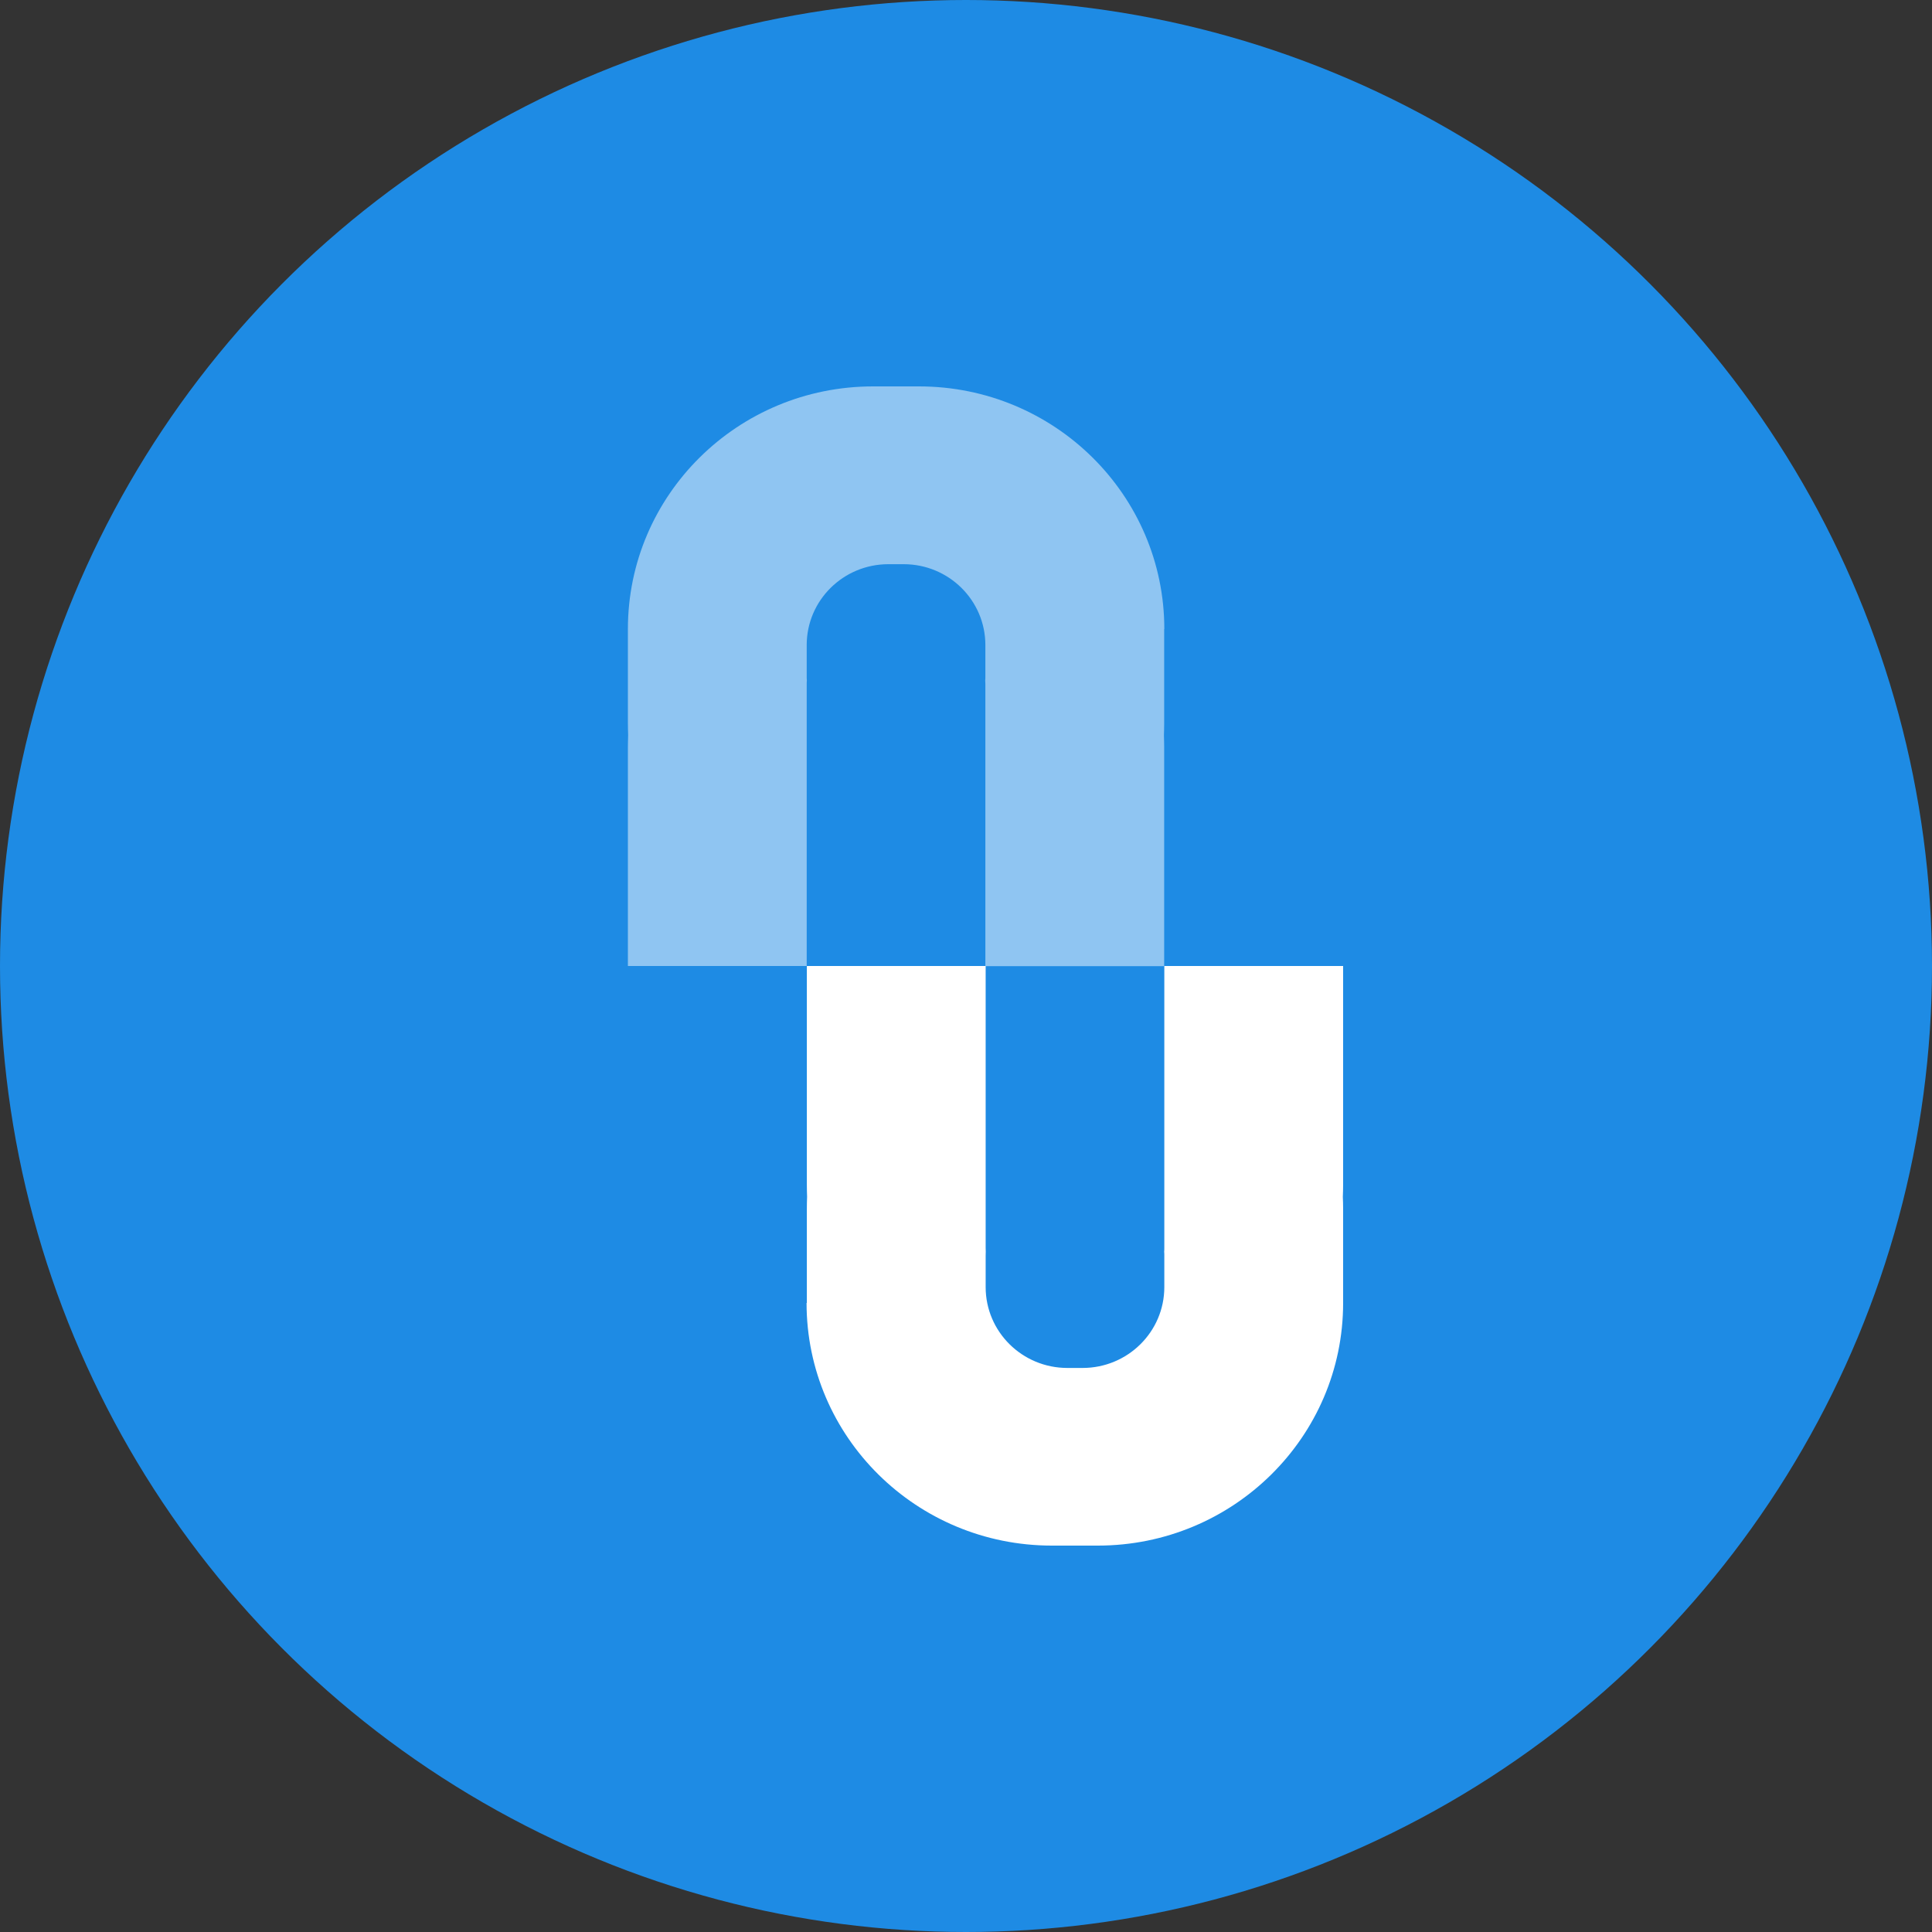
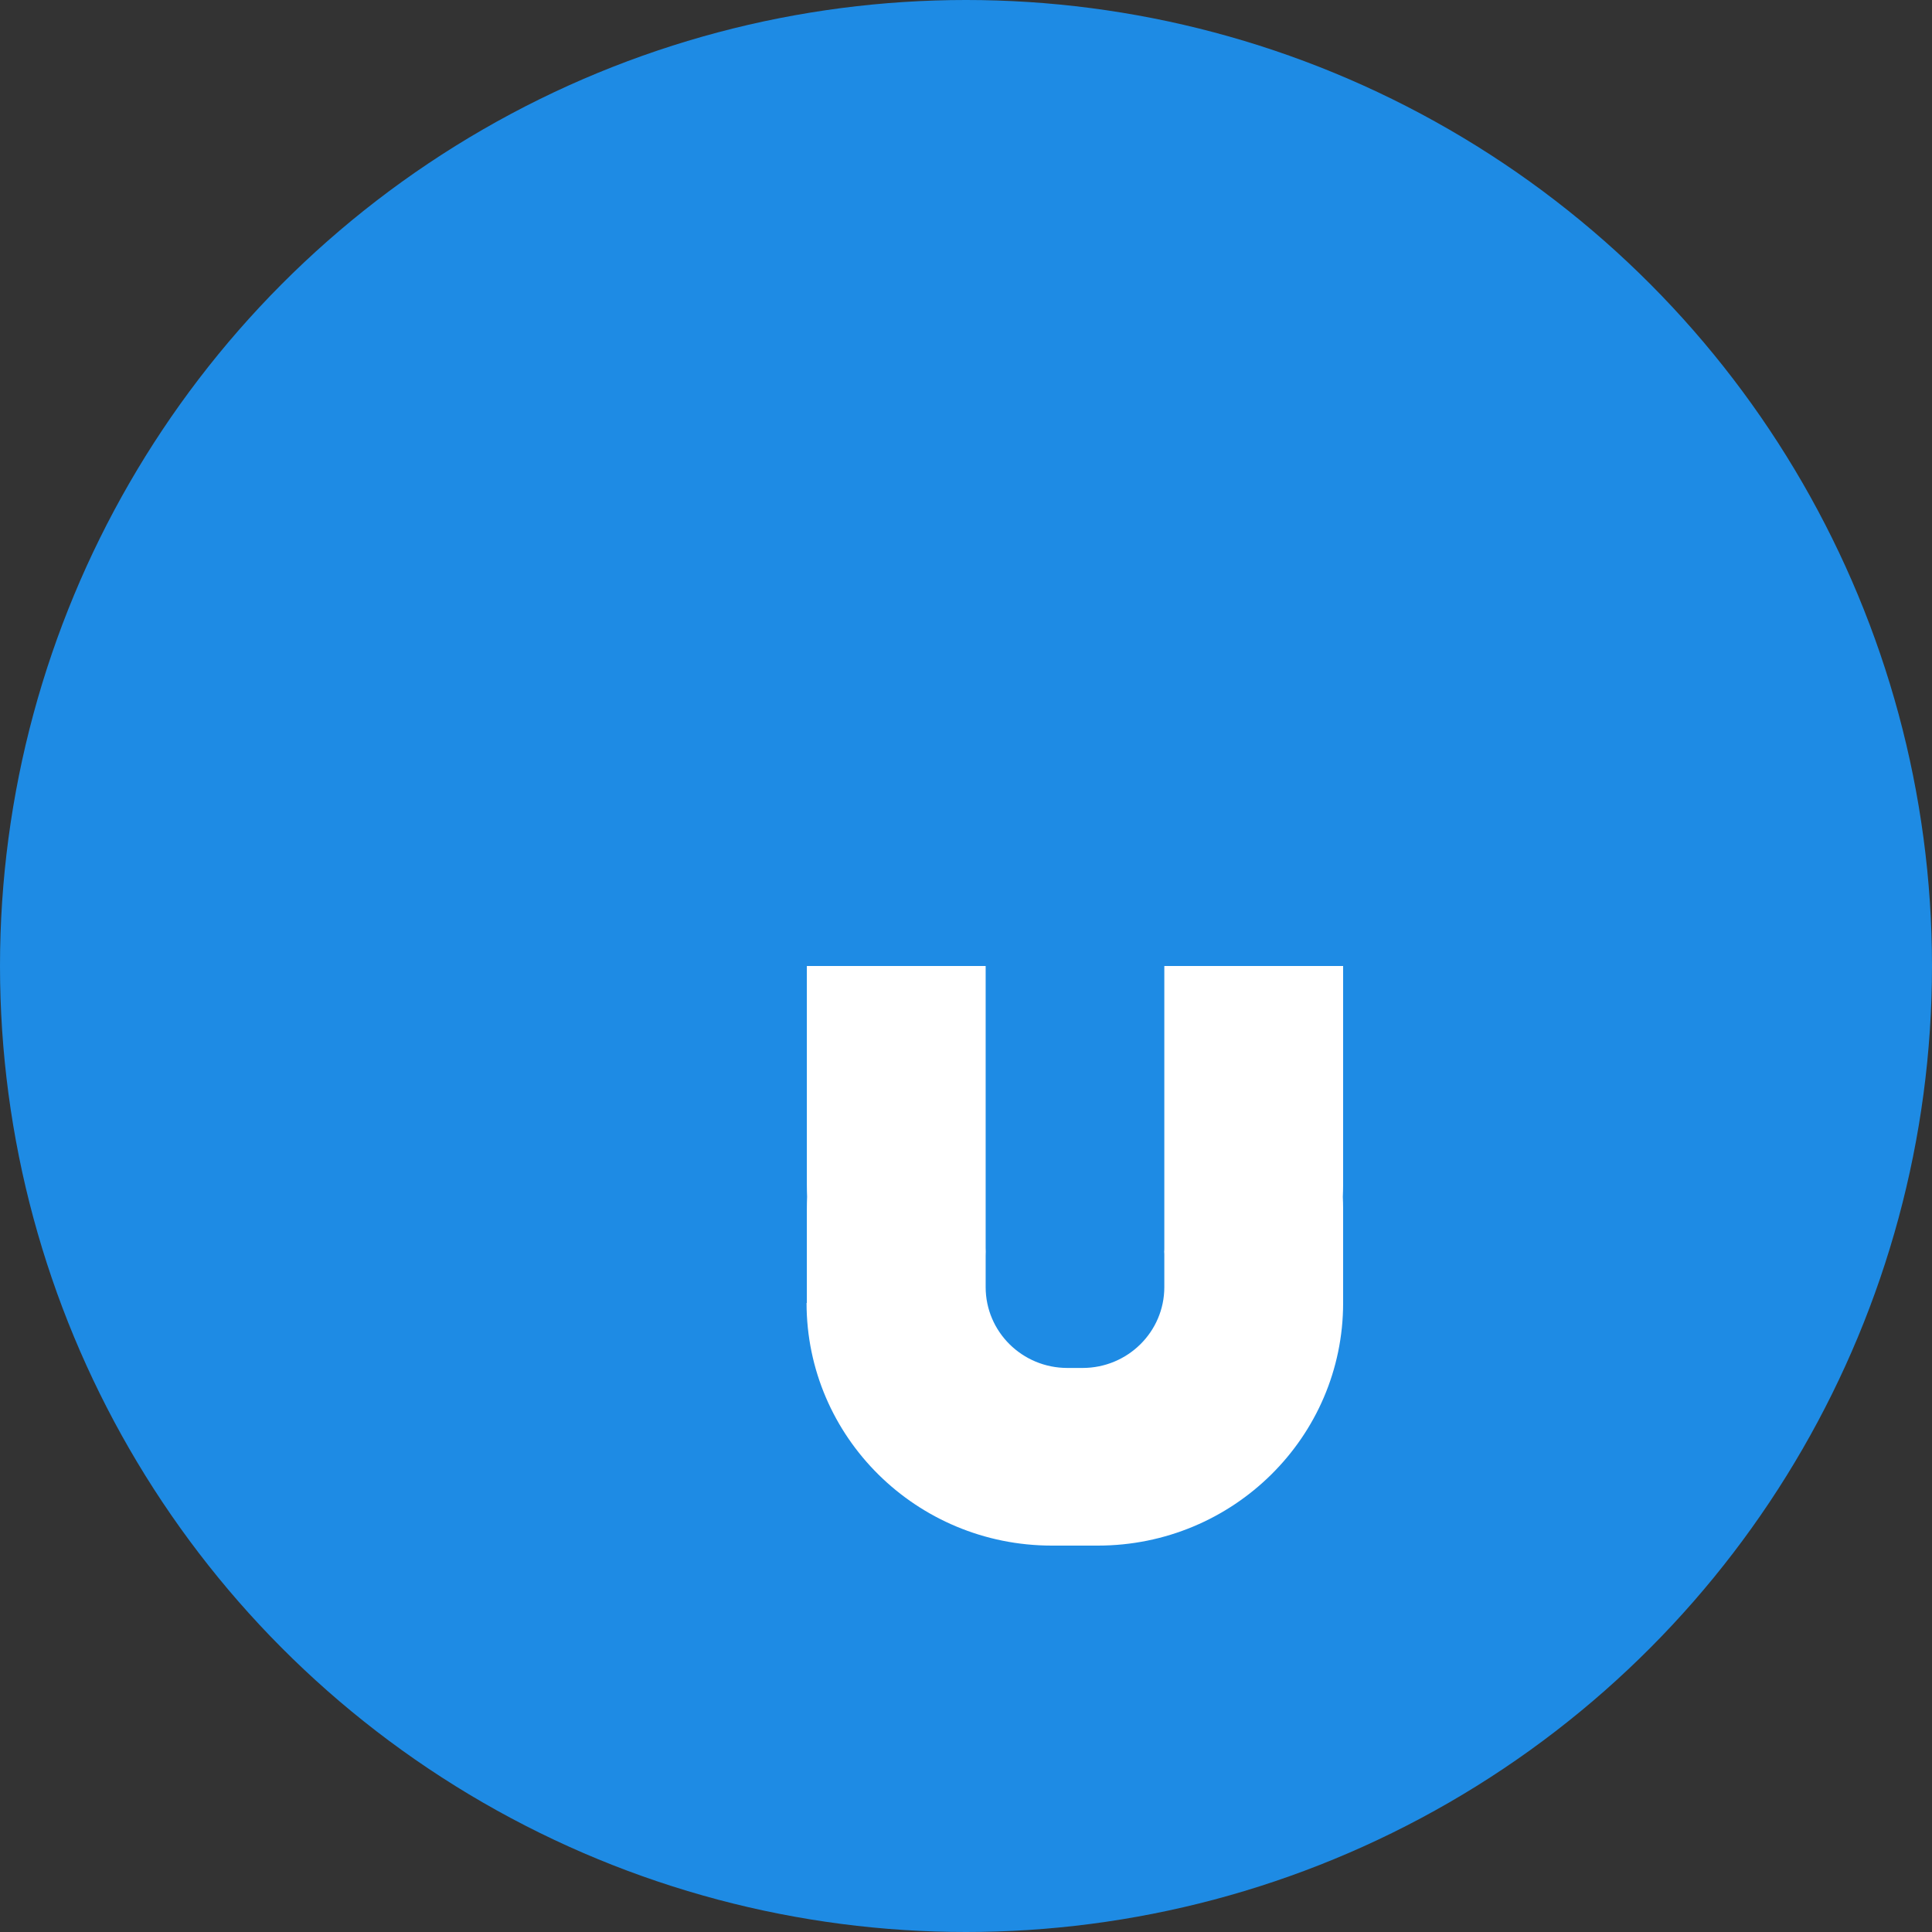
<svg xmlns="http://www.w3.org/2000/svg" width="40" height="40" viewBox="0 0 40 40" fill="none">
  <rect x="0" y="0" width="40" height="40" fill="#333333" stroke="none" />
  <circle cx="20" cy="20" r="20" fill="#1E8BE4" />
-   <path d="M24.106 13.024C24.106 10.248 21.831 8 19.027 8H18.076C15.273 8 13 10.248 13 13.024V14.979C13 15.061 13.003 15.14 13.005 15.222C13.003 15.305 13 15.384 13 15.466V16.918V17.418V18.408V18.871V20H15.112H16.666H16.702V15.685V15.567V15.307V15.151V14.82V14.654V14.17C16.702 14.142 16.702 14.115 16.705 14.088C16.702 14.06 16.702 14.033 16.702 14.005V13.355C16.702 12.43 17.459 11.681 18.394 11.681H18.709C19.644 11.681 20.401 12.43 20.401 13.355V14.005C20.401 14.033 20.401 14.06 20.398 14.088C20.398 14.115 20.401 14.142 20.401 14.17V14.654V14.82V15.151V15.307V15.567V15.685V20.003H20.437H21.936H24.103V18.873V18.411V17.421V16.921V15.469C24.103 15.386 24.1 15.307 24.098 15.225C24.1 15.146 24.103 15.064 24.103 14.982V13.024H24.106Z" fill="white" fill-opacity="0.5" />
  <path d="M16.699 26.976C16.699 29.749 18.972 32 21.778 32H22.729C25.532 32 27.808 29.752 27.808 26.976V25.021C27.808 24.939 27.805 24.86 27.802 24.778C27.805 24.698 27.808 24.616 27.808 24.534V23.082V22.582V21.592V21.129V20H25.695H24.142H24.106V24.318V24.436V24.695V24.851V25.182V25.349V25.833C24.106 25.86 24.106 25.888 24.103 25.915C24.106 25.943 24.106 25.97 24.106 25.997V26.648C24.106 27.573 23.348 28.322 22.414 28.322H22.099C21.164 28.322 20.407 27.573 20.407 26.648V25.997C20.407 25.97 20.407 25.943 20.409 25.915C20.409 25.888 20.407 25.86 20.407 25.833V25.349V25.182V24.851V24.695V24.436V24.318V20H20.371H18.872H16.705V21.129V21.592V22.582V23.082V24.534C16.705 24.616 16.707 24.698 16.71 24.778C16.707 24.857 16.705 24.939 16.705 25.021V26.976H16.699Z" fill="white" />
</svg>